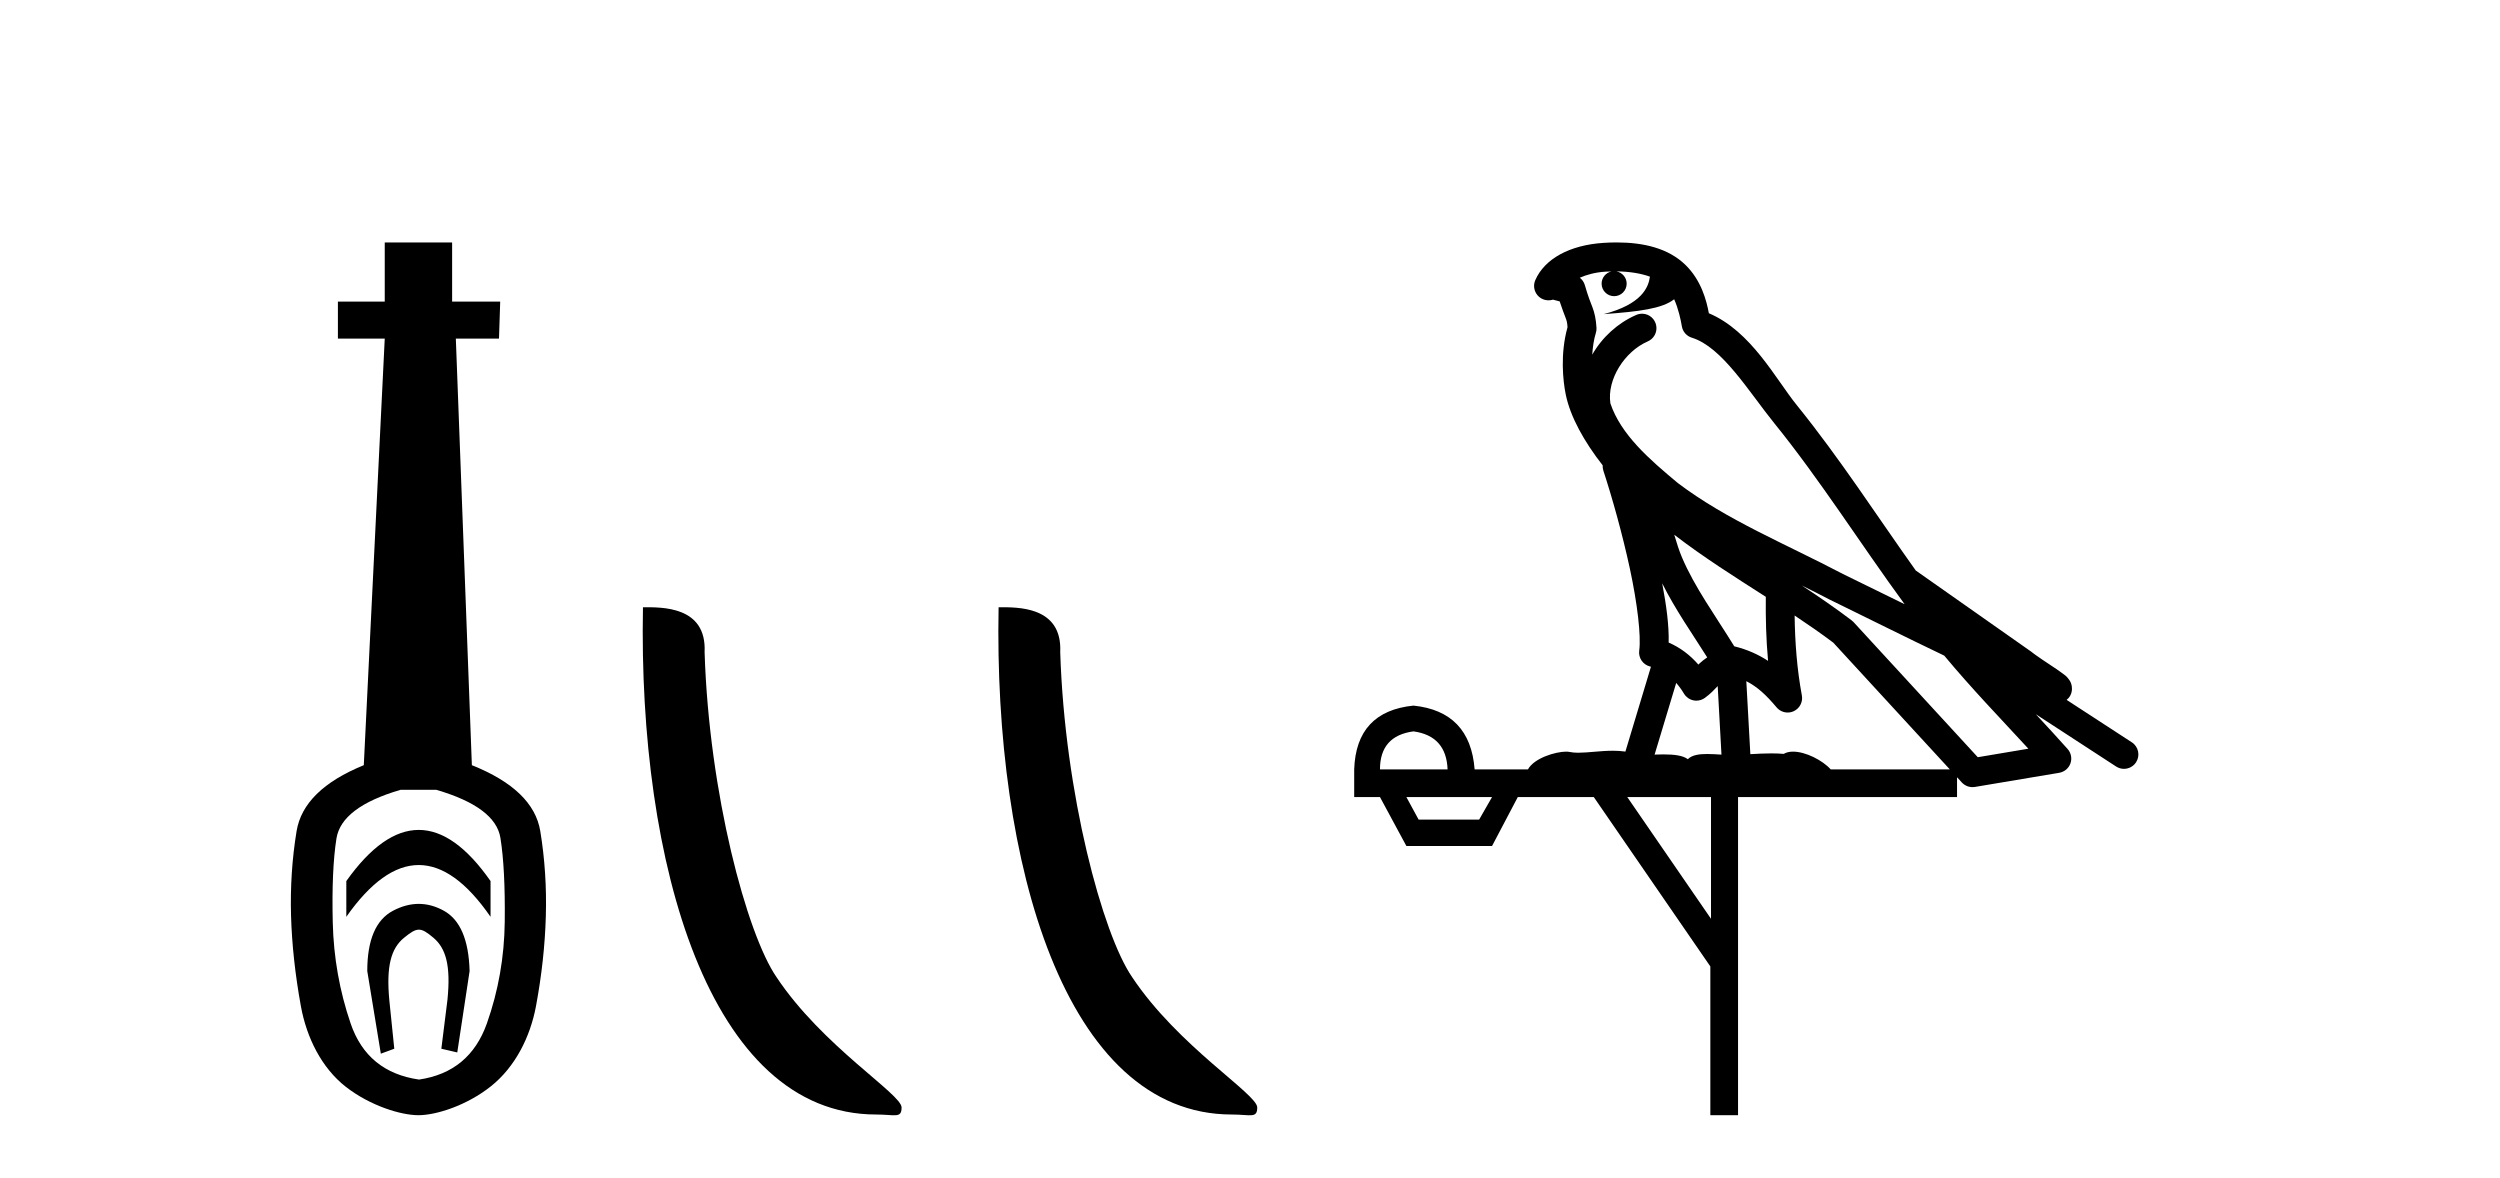
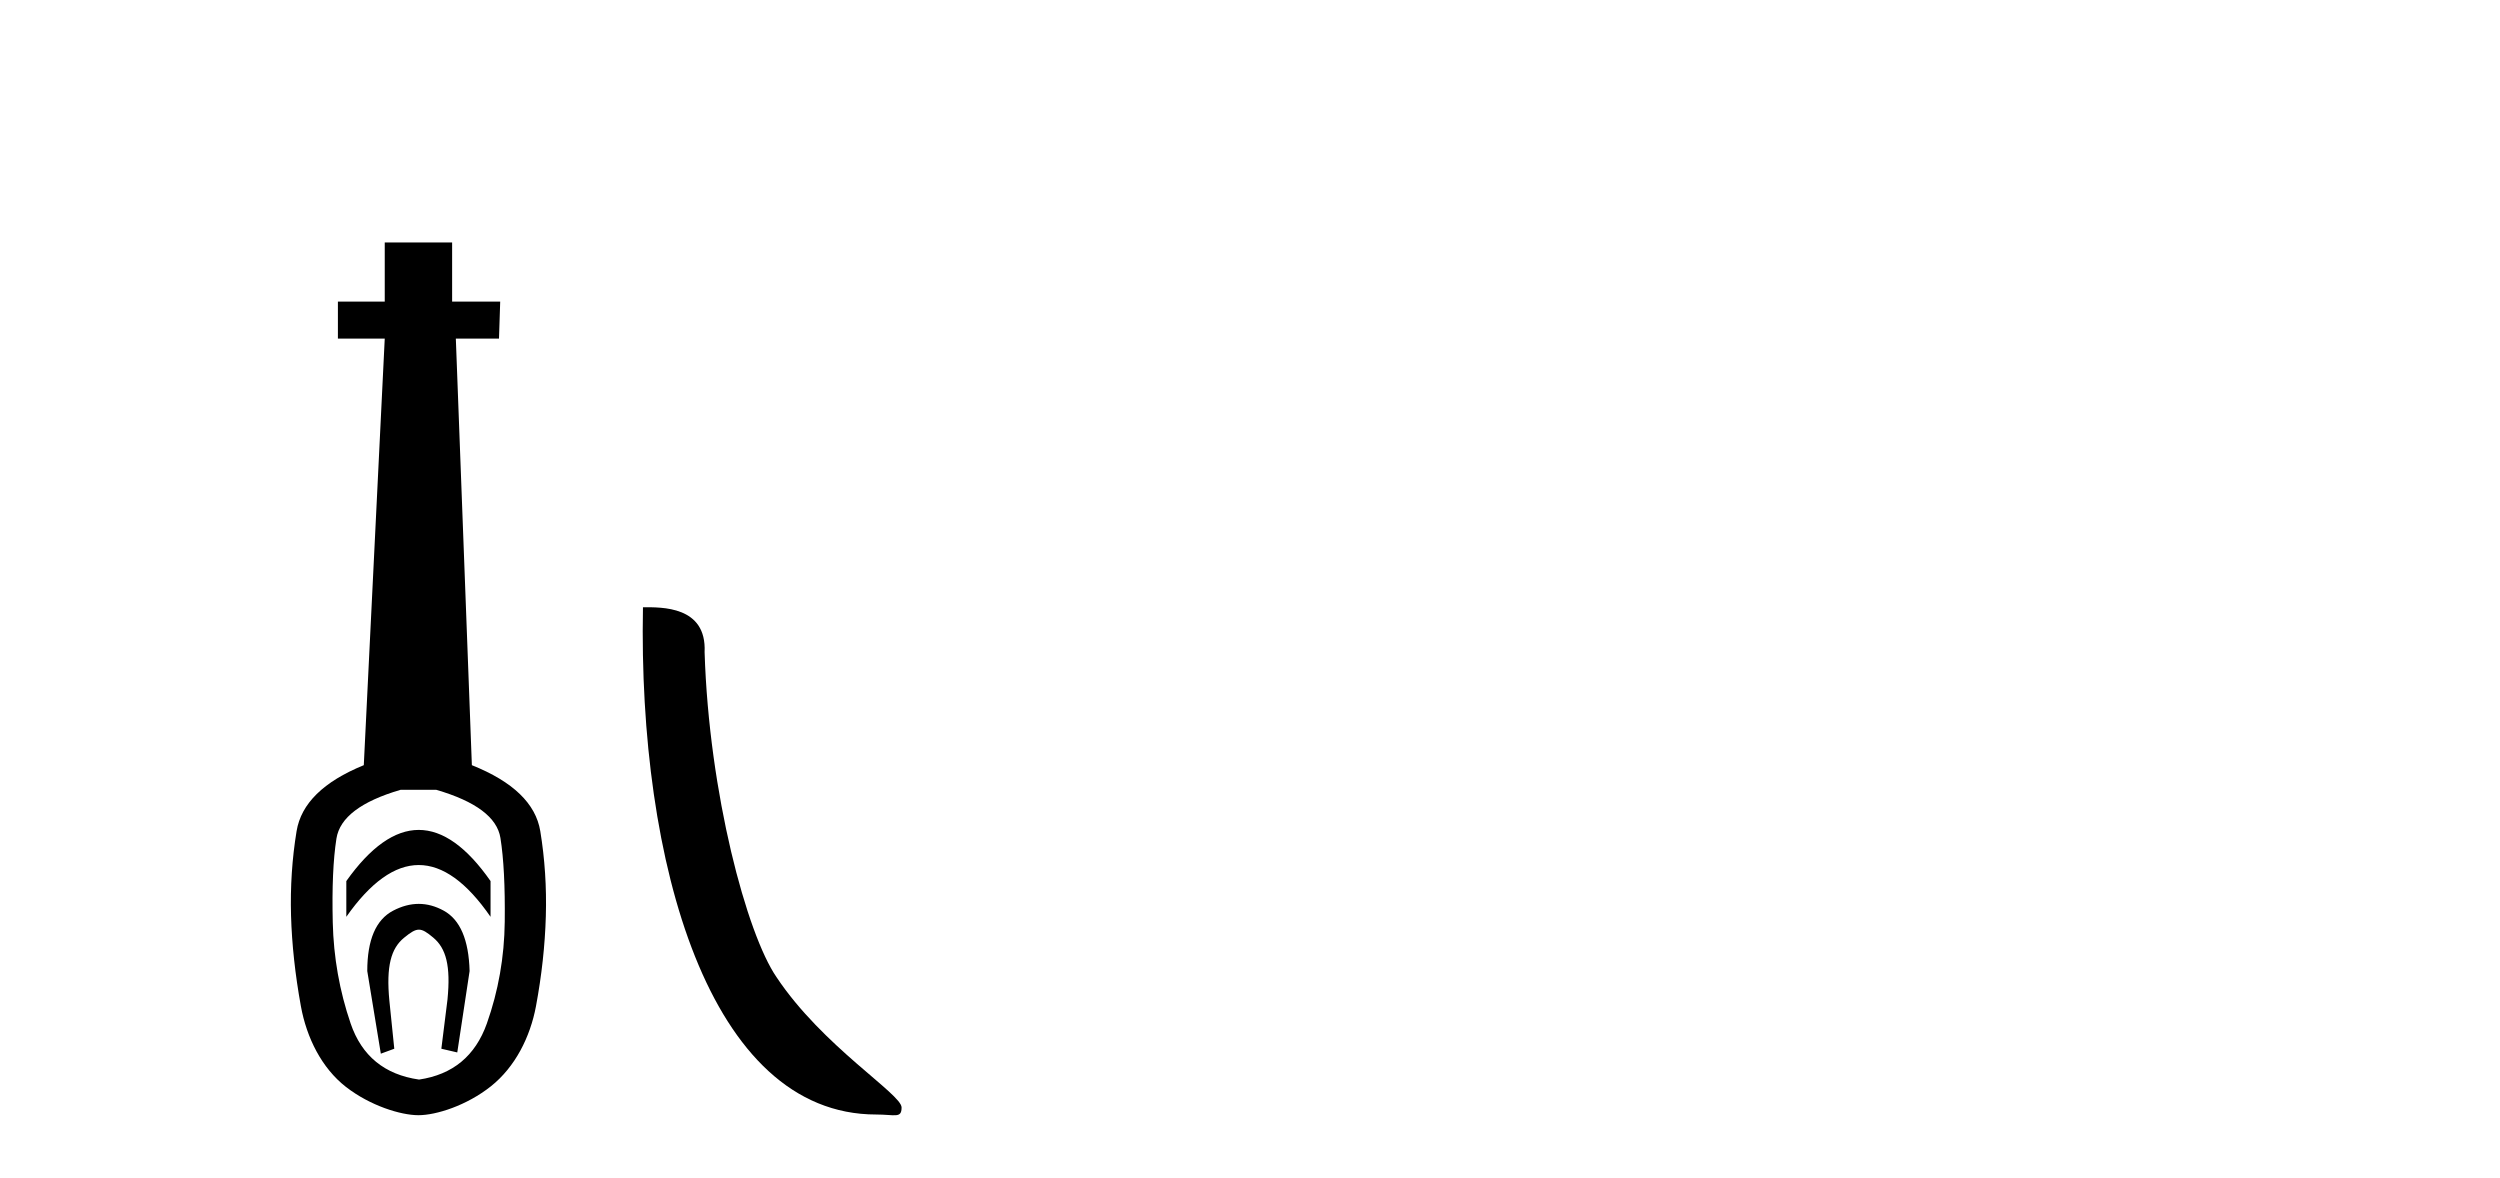
<svg xmlns="http://www.w3.org/2000/svg" width="87.0" height="41.0">
  <path d="M 14.572 28.881 C 13.736 28.881 12.895 29.474 12.052 30.661 L 12.052 31.905 C 12.895 30.704 13.736 30.103 14.572 30.103 C 15.409 30.103 16.242 30.704 17.071 31.905 L 17.071 30.661 C 16.242 29.474 15.409 28.881 14.572 28.881 ZM 14.572 31.455 C 14.279 31.455 13.982 31.534 13.682 31.691 C 13.081 32.005 12.781 32.706 12.781 33.793 L 13.253 36.668 L 13.721 36.496 L 13.55 34.823 C 13.435 33.622 13.607 33.003 14.065 32.631 C 14.293 32.445 14.436 32.352 14.578 32.352 C 14.719 32.352 14.858 32.445 15.08 32.631 C 15.523 33.003 15.688 33.607 15.573 34.78 L 15.359 36.496 L 15.913 36.625 L 16.342 33.793 C 16.313 32.706 16.013 32.005 15.441 31.691 C 15.155 31.534 14.865 31.455 14.572 31.455 ZM 15.184 27.486 C 16.557 27.887 17.3 28.444 17.415 29.16 C 17.529 29.875 17.579 30.847 17.565 32.077 C 17.551 33.307 17.343 34.487 16.943 35.617 C 16.542 36.746 15.756 37.397 14.583 37.569 C 13.382 37.397 12.588 36.746 12.202 35.617 C 11.816 34.487 11.608 33.314 11.58 32.098 C 11.551 30.883 11.594 29.91 11.708 29.181 C 11.823 28.452 12.567 27.887 13.939 27.486 ZM 13.389 8.437 L 13.389 10.496 L 11.759 10.496 L 11.759 11.783 L 13.389 11.783 L 12.66 26.628 C 11.258 27.2 10.479 27.965 10.321 28.924 C 10.164 29.882 10.1 30.861 10.128 31.862 C 10.157 32.864 10.271 33.915 10.471 35.016 C 10.672 36.117 11.194 37.165 12.037 37.823 C 12.881 38.48 13.947 38.809 14.562 38.809 C 15.177 38.809 16.242 38.473 17.086 37.801 C 17.929 37.129 18.451 36.089 18.652 35.016 C 18.852 33.943 18.966 32.899 18.995 31.884 C 19.024 30.869 18.959 29.882 18.802 28.924 C 18.645 27.965 17.851 27.2 16.421 26.628 L 15.863 11.783 L 17.365 11.783 L 17.407 10.496 L 15.734 10.496 L 15.734 8.437 Z" style="fill:#000000;stroke:none" />
  <path d="M 30.491 38.785 C 31.145 38.785 31.376 38.932 31.375 38.539 C 31.375 38.071 28.629 36.418 27.022 34.004 C 25.99 32.504 24.673 27.607 24.52 22.695 C 24.597 21.083 23.015 21.132 22.375 21.132 C 22.204 30.016 24.678 38.785 30.491 38.785 Z" style="fill:#000000;stroke:none" />
-   <path d="M 42.867 38.785 C 43.521 38.785 43.752 38.932 43.752 38.539 C 43.752 38.071 41.006 36.418 39.398 34.004 C 38.367 32.504 37.05 27.607 36.896 22.695 C 36.973 21.083 35.391 21.132 34.751 21.132 C 34.58 30.016 37.054 38.785 42.867 38.785 Z" style="fill:#000000;stroke:none" />
-   <path d="M 56.25 9.444 C 56.704 9.448 57.102 9.513 57.418 9.628 C 57.365 10.005 57.133 10.588 55.81 10.932 C 57.041 10.843 57.845 10.742 58.261 10.414 C 58.411 10.752 58.492 11.134 58.528 11.353 C 58.558 11.541 58.693 11.696 58.876 11.752 C 59.93 12.075 60.856 13.629 61.745 14.728 C 63.347 16.707 64.733 18.912 66.28 21.026 C 65.566 20.676 64.853 20.326 64.136 19.976 C 62.143 18.928 60.096 18.102 58.389 16.81 C 57.395 15.983 56.411 15.129 56.042 14.04 C 55.914 13.201 56.542 12.229 57.337 11.883 C 57.554 11.792 57.679 11.563 57.637 11.332 C 57.596 11.1 57.4 10.928 57.165 10.918 C 57.158 10.918 57.15 10.918 57.143 10.918 C 57.071 10.918 57.001 10.933 56.935 10.963 C 56.3 11.24 55.756 11.735 55.41 12.342 C 55.427 12.085 55.463 11.822 55.536 11.585 C 55.554 11.529 55.561 11.47 55.558 11.411 C 55.541 11.099 55.488 10.882 55.419 10.698 C 55.35 10.514 55.276 10.35 55.153 9.924 C 55.123 9.821 55.062 9.73 54.977 9.665 C 55.213 9.561 55.509 9.477 55.867 9.454 C 55.938 9.449 56.007 9.449 56.077 9.447 L 56.077 9.447 C 55.882 9.49 55.736 9.664 55.736 9.872 C 55.736 10.112 55.932 10.307 56.172 10.307 C 56.413 10.307 56.608 10.112 56.608 9.872 C 56.608 9.658 56.454 9.481 56.25 9.444 ZM 58.264 18.609 C 59.286 19.396 60.379 20.083 61.45 20.769 C 61.442 21.509 61.46 22.253 61.529 22.999 C 61.18 22.771 60.797 22.6 60.353 22.492 C 59.693 21.42 58.969 20.432 58.527 19.384 C 58.435 19.167 58.349 18.896 58.264 18.609 ZM 57.844 20.299 C 58.305 21.223 58.893 22.054 59.411 22.877 C 59.312 22.944 59.222 23.014 59.15 23.082 C 59.132 23.099 59.121 23.111 59.104 23.128 C 58.819 22.8 58.472 22.534 58.069 22.361 C 58.085 21.773 57.99 21.065 57.844 20.299 ZM 62.705 20.376 L 62.705 20.376 C 63.035 20.539 63.362 20.703 63.683 20.872 C 63.688 20.874 63.692 20.876 63.697 20.878 C 65.013 21.52 66.328 22.18 67.66 22.816 C 68.599 23.947 69.612 24.996 70.587 26.055 C 70.001 26.154 69.414 26.252 68.827 26.351 C 67.386 24.783 65.944 23.216 64.503 21.648 C 64.482 21.626 64.46 21.606 64.436 21.588 C 63.874 21.162 63.292 20.763 62.705 20.376 ZM 58.332 23.766 C 58.429 23.877 58.521 24.001 58.604 24.141 C 58.677 24.261 58.797 24.345 58.934 24.373 C 58.968 24.38 59.001 24.383 59.034 24.383 C 59.139 24.383 59.242 24.35 59.328 24.288 C 59.539 24.135 59.667 23.989 59.776 23.876 L 59.907 26.261 C 59.738 26.25 59.567 26.239 59.407 26.239 C 59.126 26.239 58.879 26.275 58.736 26.42 C 58.567 26.29 58.263 26.253 57.885 26.253 C 57.788 26.253 57.686 26.256 57.58 26.26 L 58.332 23.766 ZM 49.188 25.452 C 49.95 25.556 50.346 25.997 50.376 26.774 L 48.023 26.774 C 48.023 25.997 48.411 25.556 49.188 25.452 ZM 62.453 21.42 L 62.453 21.42 C 62.914 21.727 63.366 22.039 63.799 22.365 C 65.15 23.835 66.501 25.304 67.853 26.774 L 63.708 26.774 C 63.42 26.454 62.833 26.157 62.399 26.157 C 62.275 26.157 62.164 26.181 62.075 26.235 C 61.937 26.223 61.792 26.218 61.643 26.218 C 61.408 26.218 61.161 26.23 60.912 26.245 L 60.772 23.705 L 60.772 23.705 C 61.151 23.898 61.459 24.18 61.827 24.618 C 61.925 24.734 62.067 24.796 62.211 24.796 C 62.284 24.796 62.357 24.78 62.425 24.748 C 62.631 24.651 62.746 24.427 62.705 24.203 C 62.535 23.286 62.465 22.359 62.453 21.42 ZM 51.923 27.738 L 51.474 28.522 L 49.368 28.522 L 48.942 27.738 ZM 59.543 27.738 L 59.543 31.974 L 56.629 27.738 ZM 56.263 8.437 C 56.246 8.437 56.23 8.437 56.214 8.437 C 56.078 8.438 55.941 8.443 55.803 8.452 L 55.802 8.452 C 54.631 8.528 53.753 9.003 53.428 9.749 C 53.352 9.923 53.381 10.125 53.502 10.271 C 53.599 10.387 53.741 10.451 53.887 10.451 C 53.926 10.451 53.964 10.447 54.003 10.438 C 54.033 10.431 54.038 10.427 54.044 10.427 C 54.05 10.427 54.056 10.432 54.094 10.441 C 54.131 10.449 54.193 10.467 54.277 10.489 C 54.368 10.772 54.439 10.942 54.479 11.049 C 54.524 11.17 54.538 11.213 54.55 11.386 C 54.29 12.318 54.391 13.254 54.488 13.729 C 54.649 14.516 55.136 15.378 55.773 16.194 C 55.771 16.255 55.776 16.316 55.796 16.375 C 56.105 17.319 56.464 18.6 56.721 19.795 C 56.978 20.99 57.115 22.136 57.045 22.638 C 57.01 22.892 57.172 23.132 57.422 23.194 C 57.432 23.197 57.442 23.201 57.453 23.203 L 56.564 26.155 C 56.419 26.133 56.273 26.126 56.127 26.126 C 55.694 26.126 55.267 26.195 54.925 26.195 C 54.811 26.195 54.707 26.187 54.615 26.167 C 54.584 26.16 54.545 26.157 54.5 26.157 C 54.143 26.157 53.392 26.375 53.173 26.774 L 51.317 26.774 C 51.213 25.429 50.503 24.69 49.188 24.555 C 47.859 24.69 47.171 25.429 47.126 26.774 L 47.126 27.738 L 48.023 27.738 L 48.942 29.441 L 51.923 29.441 L 52.819 27.738 L 55.464 27.738 L 59.52 33.632 L 59.52 38.809 L 60.484 38.809 L 60.484 27.738 L 68.105 27.738 L 68.105 27.048 C 68.161 27.109 68.217 27.17 68.272 27.23 C 68.368 27.335 68.503 27.392 68.642 27.392 C 68.669 27.392 68.697 27.39 68.725 27.386 C 69.703 27.221 70.682 27.057 71.661 26.893 C 71.841 26.863 71.991 26.737 72.052 26.564 C 72.112 26.392 72.074 26.2 71.952 26.064 C 71.587 25.655 71.216 25.253 70.845 24.854 L 70.845 24.854 L 73.64 26.674 C 73.725 26.729 73.819 26.756 73.913 26.756 C 74.078 26.756 74.239 26.675 74.335 26.527 C 74.486 26.295 74.42 25.984 74.188 25.833 L 71.919 24.356 C 71.967 24.317 72.013 24.268 72.047 24.202 C 72.129 24.047 72.107 23.886 72.08 23.803 C 72.053 23.72 72.024 23.679 72 23.647 C 71.907 23.519 71.858 23.498 71.792 23.446 C 71.725 23.395 71.651 23.343 71.571 23.288 C 71.41 23.178 71.223 23.056 71.063 22.949 C 70.903 22.842 70.753 22.73 70.748 22.726 C 70.732 22.711 70.716 22.698 70.698 22.686 C 69.361 21.745 68.022 20.805 66.685 19.865 C 66.681 19.862 66.676 19.86 66.671 19.857 C 65.312 17.95 64.026 15.95 62.526 14.096 C 61.795 13.194 60.943 11.524 59.468 10.901 C 59.387 10.459 59.204 9.754 58.652 9.217 C 58.056 8.638 57.195 8.437 56.263 8.437 Z" style="fill:#000000;stroke:none" />
</svg>